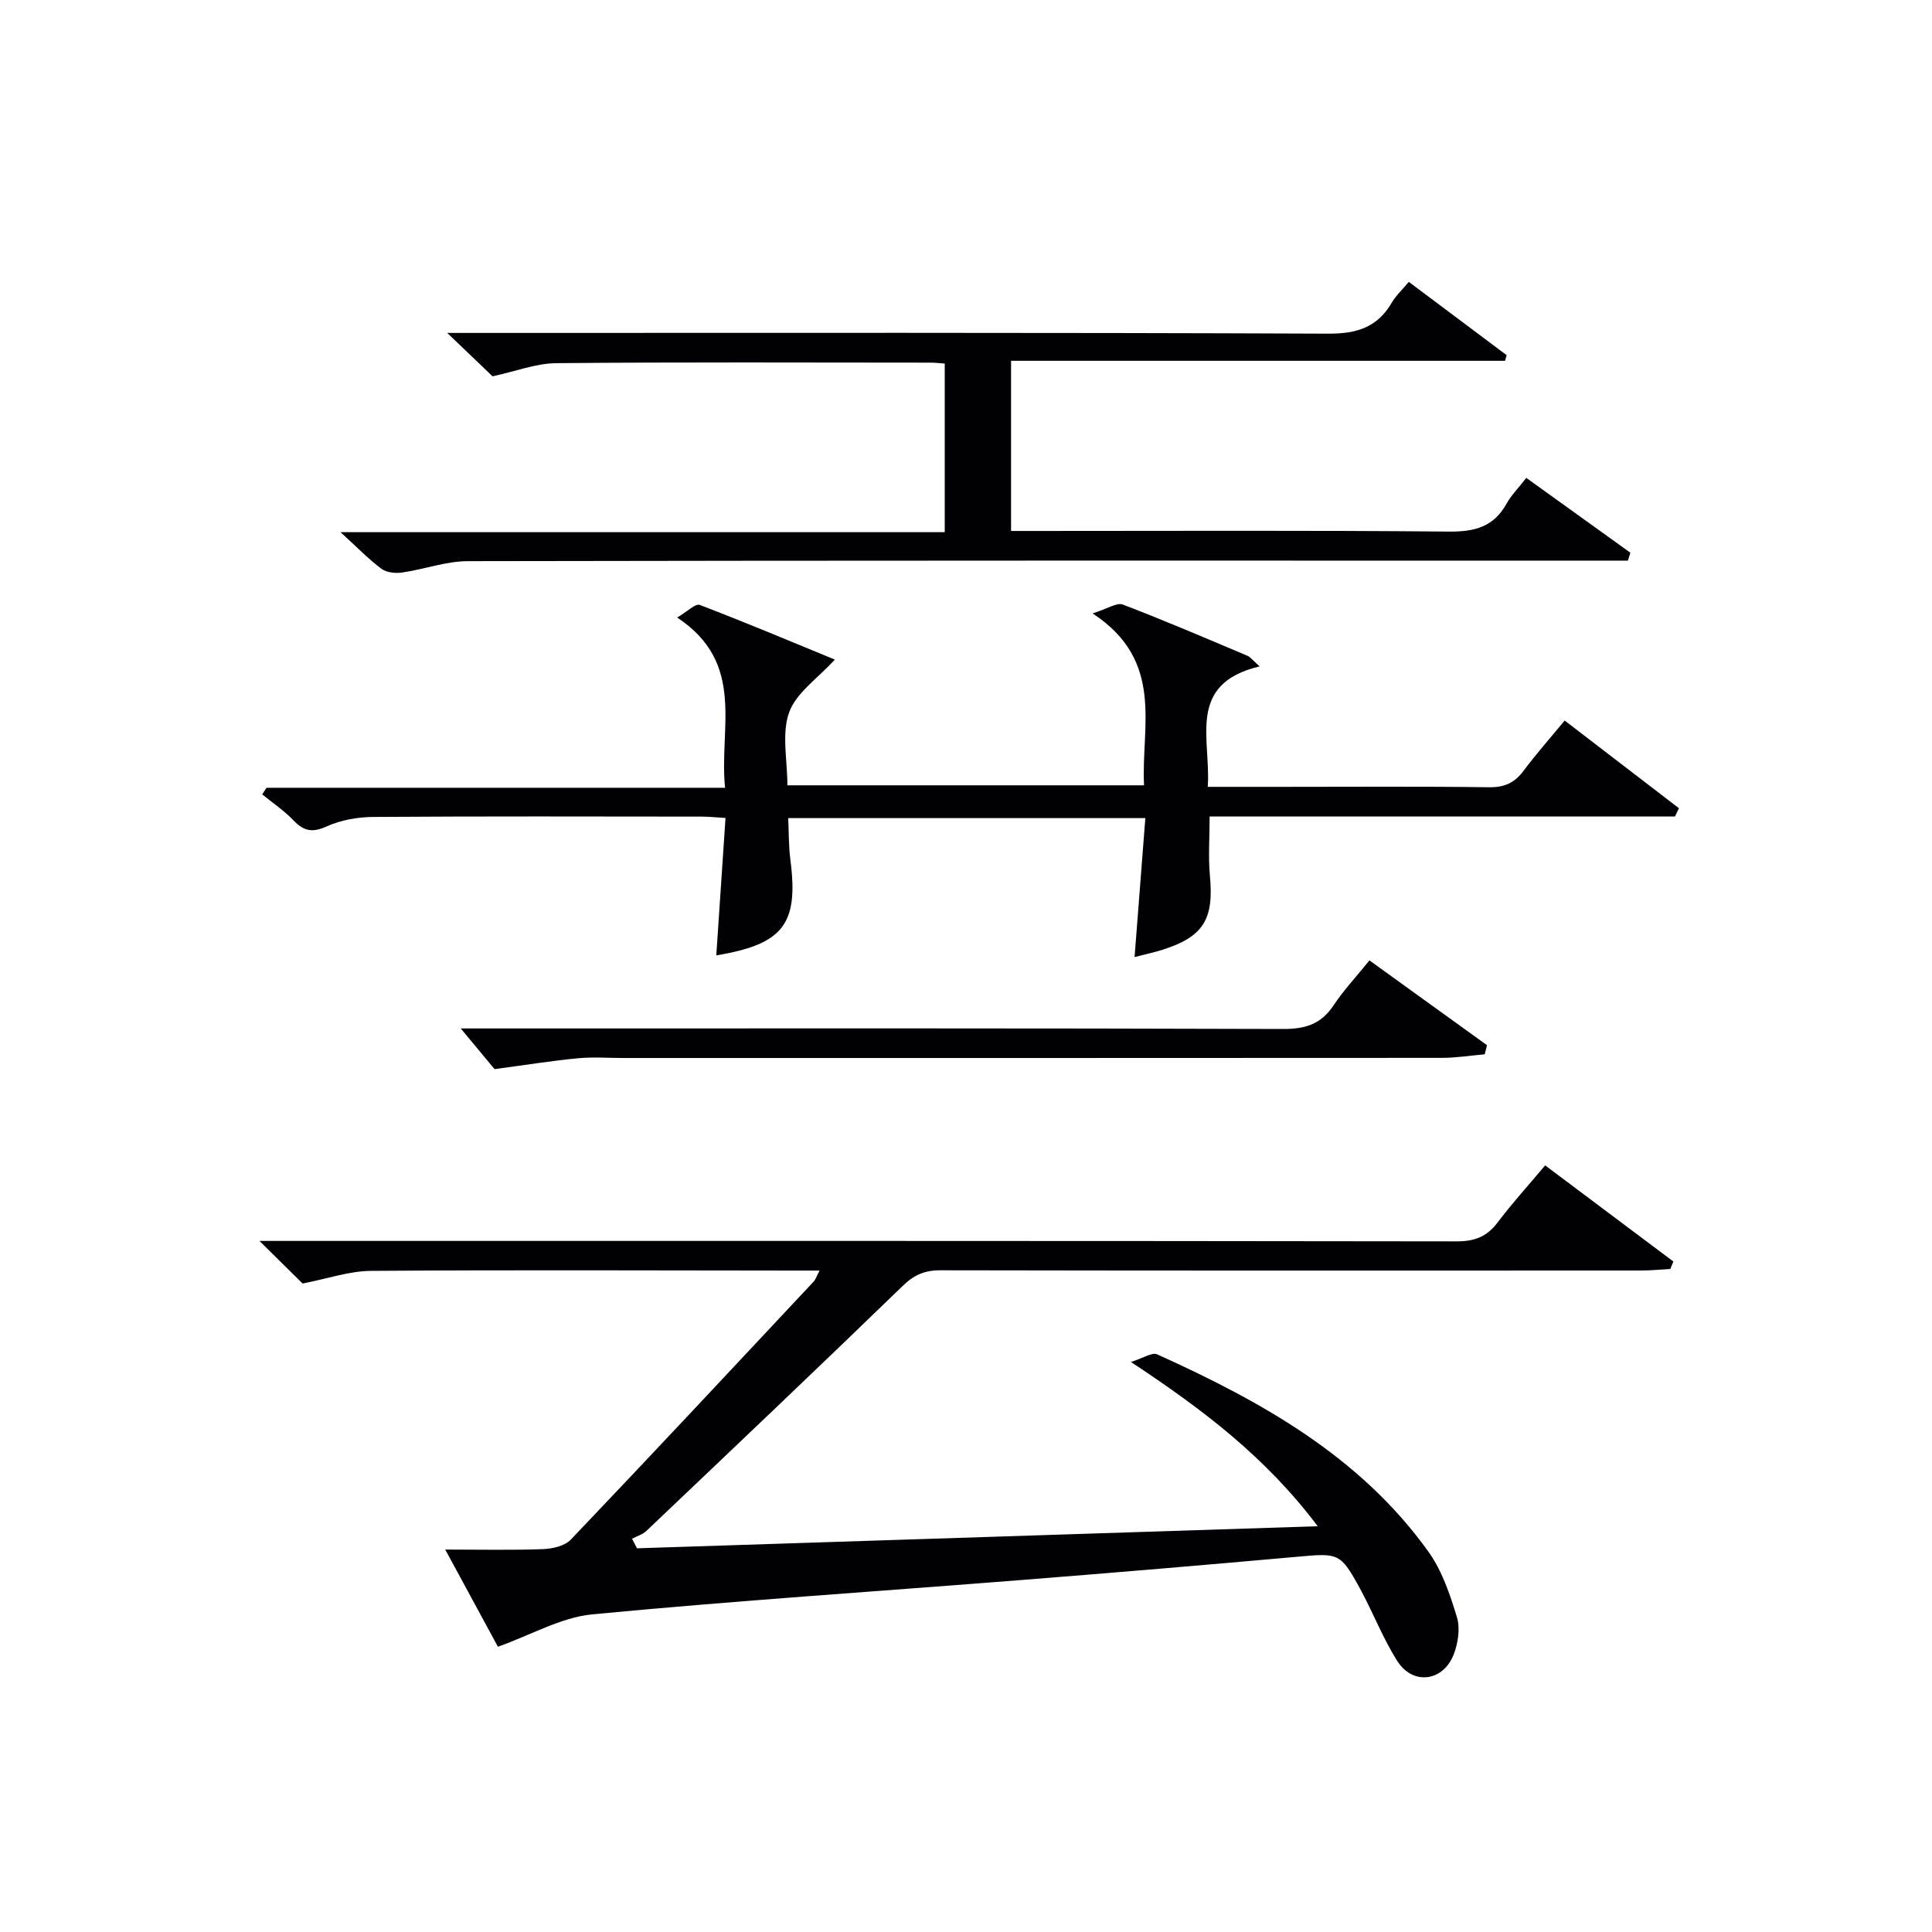
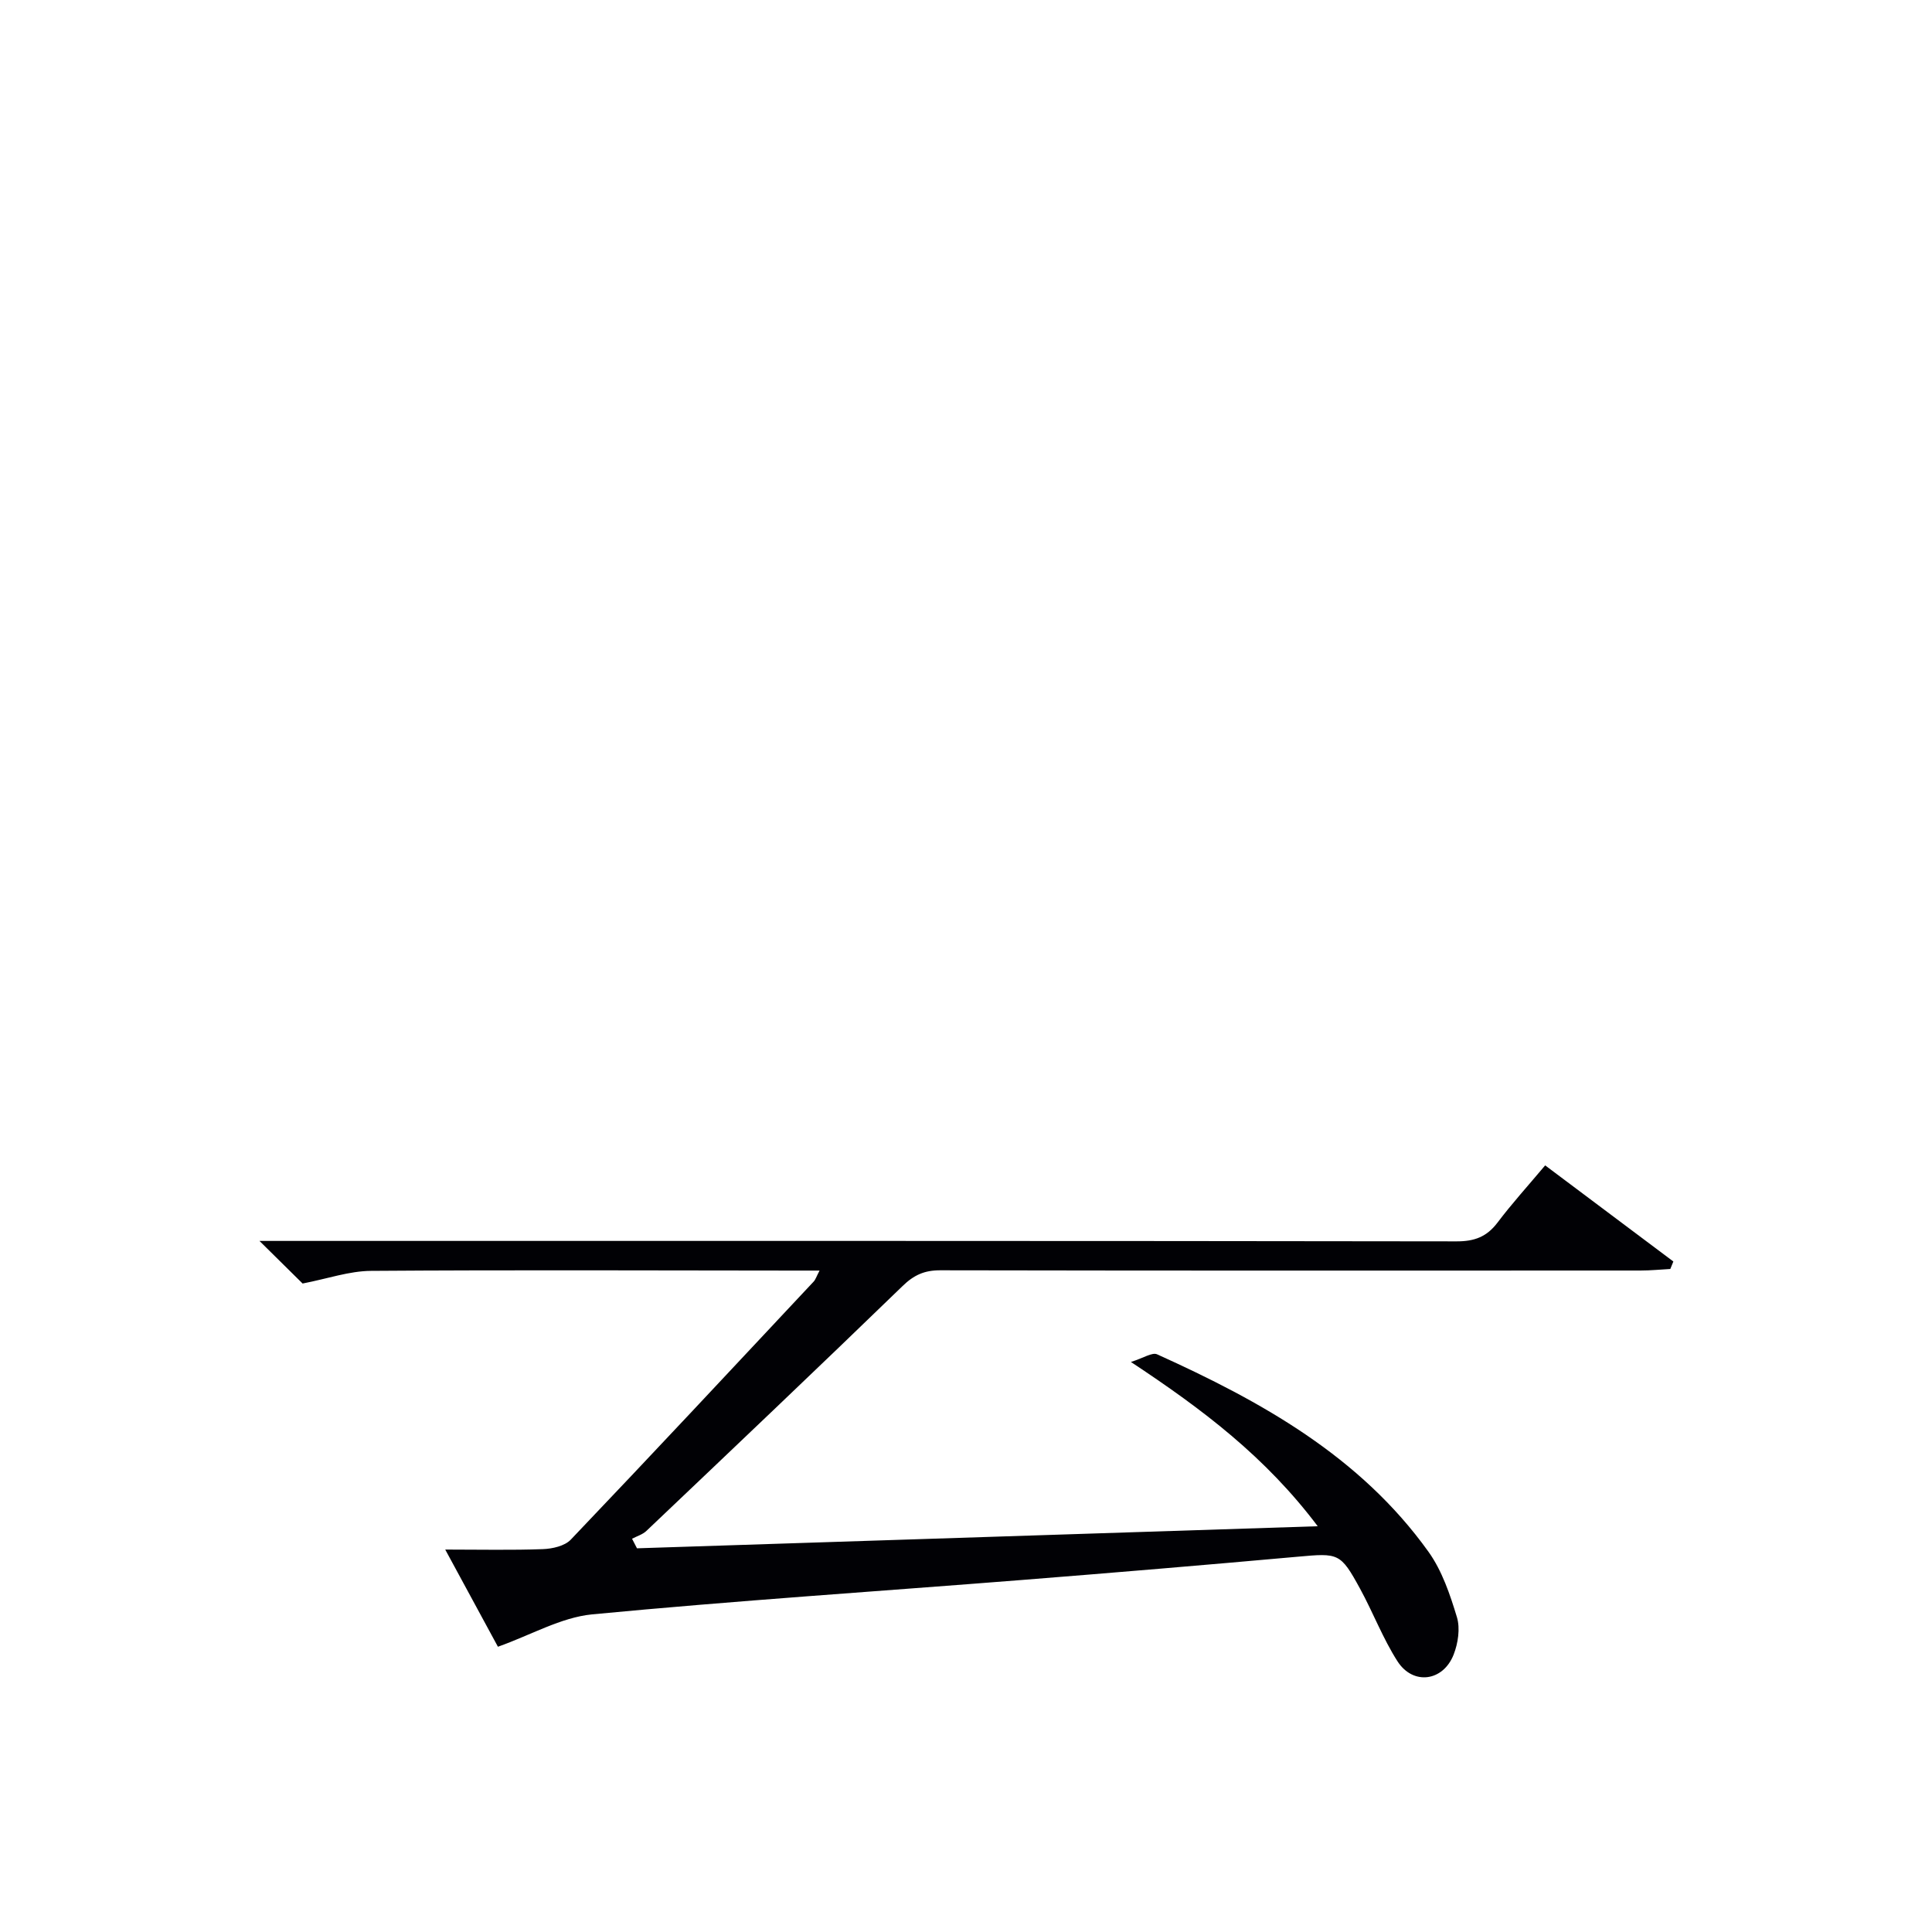
<svg xmlns="http://www.w3.org/2000/svg" enable-background="new 0 0 400 400" viewBox="0 0 400 400">
  <g fill="#010105">
    <path d="m103.09 340.94c-3.19-5.88-6.79-12.51-10.91-20.12 7.39 0 13.8.15 20.2-.09 1.98-.07 4.53-.64 5.79-1.96 16.88-17.7 33.57-35.58 50.29-53.43.4-.43.58-1.07 1.22-2.28-2.19 0-3.78 0-5.38 0-29.16-.02-58.33-.15-87.49.06-4.5.03-8.99 1.62-14.16 2.62-2.18-2.15-5.07-5.01-8.93-8.82h6.9c80.32 0 160.64-.03 240.96.09 3.7.01 6.24-.95 8.46-3.88 2.99-3.96 6.34-7.65 9.87-11.85 9.01 6.75 17.78 13.33 26.54 19.9-.21.52-.42 1.03-.63 1.55-2.06.11-4.11.32-6.17.32-48.33.02-96.65.04-144.98-.05-3.24-.01-5.44.96-7.79 3.25-17.57 17.02-35.32 33.86-53.05 50.71-.79.75-1.97 1.09-2.97 1.62.34.66.68 1.32 1.02 1.98 46.58-1.51 93.15-3.02 140.94-4.57-10.77-14.3-23.66-24.09-38.68-34.01 2.58-.8 4.4-2.05 5.43-1.58 21.55 9.74 42.03 21.11 56.19 40.89 2.81 3.93 4.46 8.84 5.88 13.53.7 2.32.24 5.38-.67 7.72-2.18 5.61-8.43 6.43-11.65 1.39-3.02-4.72-5.04-10.08-7.74-15.02-4.06-7.43-4.45-7.37-12.89-6.61-19.04 1.71-38.09 3.31-57.15 4.82-29.66 2.35-59.36 4.29-88.97 7.12-6.44.64-12.63 4.27-19.48 6.7z" />
-     <path d="m346.78 169.05c-32.07 0-64.15 0-96.34 0 0 4.43-.3 8.4.06 12.31.84 8.94-1.32 12.56-9.75 15.26-1.72.55-3.49.92-5.85 1.53.76-9.74 1.48-19.08 2.23-28.77-24.76 0-49.01 0-73.94 0 .14 2.9.08 5.84.46 8.71 1.71 13.22-1.47 17.41-15.35 19.71.63-9.4 1.26-18.77 1.91-28.45-2.06-.12-3.51-.28-4.96-.28-22.66-.02-45.33-.09-67.99.07-3.23.02-6.71.64-9.62 1.96-2.99 1.36-4.77.97-6.9-1.27-1.92-2.01-4.28-3.59-6.45-5.36.3-.46.59-.91.89-1.37h94.94c-1.3-12.42 4.42-25.75-9.92-35.25 2.11-1.23 3.78-2.95 4.67-2.61 9.55 3.65 18.97 7.62 27.98 11.32-3.54 3.89-8.01 6.87-9.47 10.93-1.58 4.4-.36 9.81-.36 15.1h73.84c-.63-12.23 4.38-25.73-10.65-35.59 3.11-.97 5.02-2.3 6.24-1.84 8.68 3.32 17.23 6.98 25.79 10.6.68.29 1.18 1 2.55 2.21-15.23 3.63-10.03 15.04-10.74 24.94h15.27c14.33 0 28.66-.11 42.99.08 3.19.04 5.28-.92 7.14-3.42 2.56-3.44 5.42-6.66 8.5-10.39 8.07 6.2 15.87 12.18 23.66 18.16-.27.59-.55 1.15-.83 1.71z" />
-     <path d="m316 98.94c7.48 5.38 14.51 10.43 21.55 15.49-.17.55-.34 1.09-.51 1.64-2.39 0-4.79 0-7.18 0-77.67 0-155.33-.04-233 .11-4.52.01-9.02 1.69-13.57 2.35-1.39.2-3.23.03-4.29-.75-2.64-1.95-4.95-4.36-8.5-7.6h125.1c0-11.85 0-23.21 0-34.91-1.03-.07-1.98-.19-2.94-.19-25.83-.01-51.67-.13-77.5.11-4.18.04-8.34 1.68-13.18 2.72-2.36-2.26-5.33-5.1-9.39-8.98h6.42c58.67 0 117.33-.1 176 .15 5.95.03 10.18-1.33 13.17-6.46.82-1.41 2.08-2.56 3.5-4.26 6.85 5.13 13.55 10.15 20.25 15.17-.11.39-.21.78-.32 1.17-33.98 0-67.96 0-102.28 0v35.23h5.16c28.5 0 57-.14 85.5.13 5.34.05 9.29-.99 11.95-5.82.95-1.71 2.4-3.15 4.06-5.3z" />
-     <path d="m95.39 212.93h13.35c52.29 0 104.58-.07 156.87.11 4.6.02 7.87-.97 10.46-4.85 2.11-3.17 4.74-5.99 7.46-9.35 8.16 5.89 16.25 11.73 24.34 17.56-.16.63-.32 1.26-.47 1.88-2.96.26-5.93.74-8.89.74-56.45.04-112.9.03-169.36.03-3.16 0-6.35-.25-9.49.05-5.35.51-10.67 1.37-17.27 2.25-1.63-1.94-4.34-5.22-7-8.42z" />
  </g>
</svg>